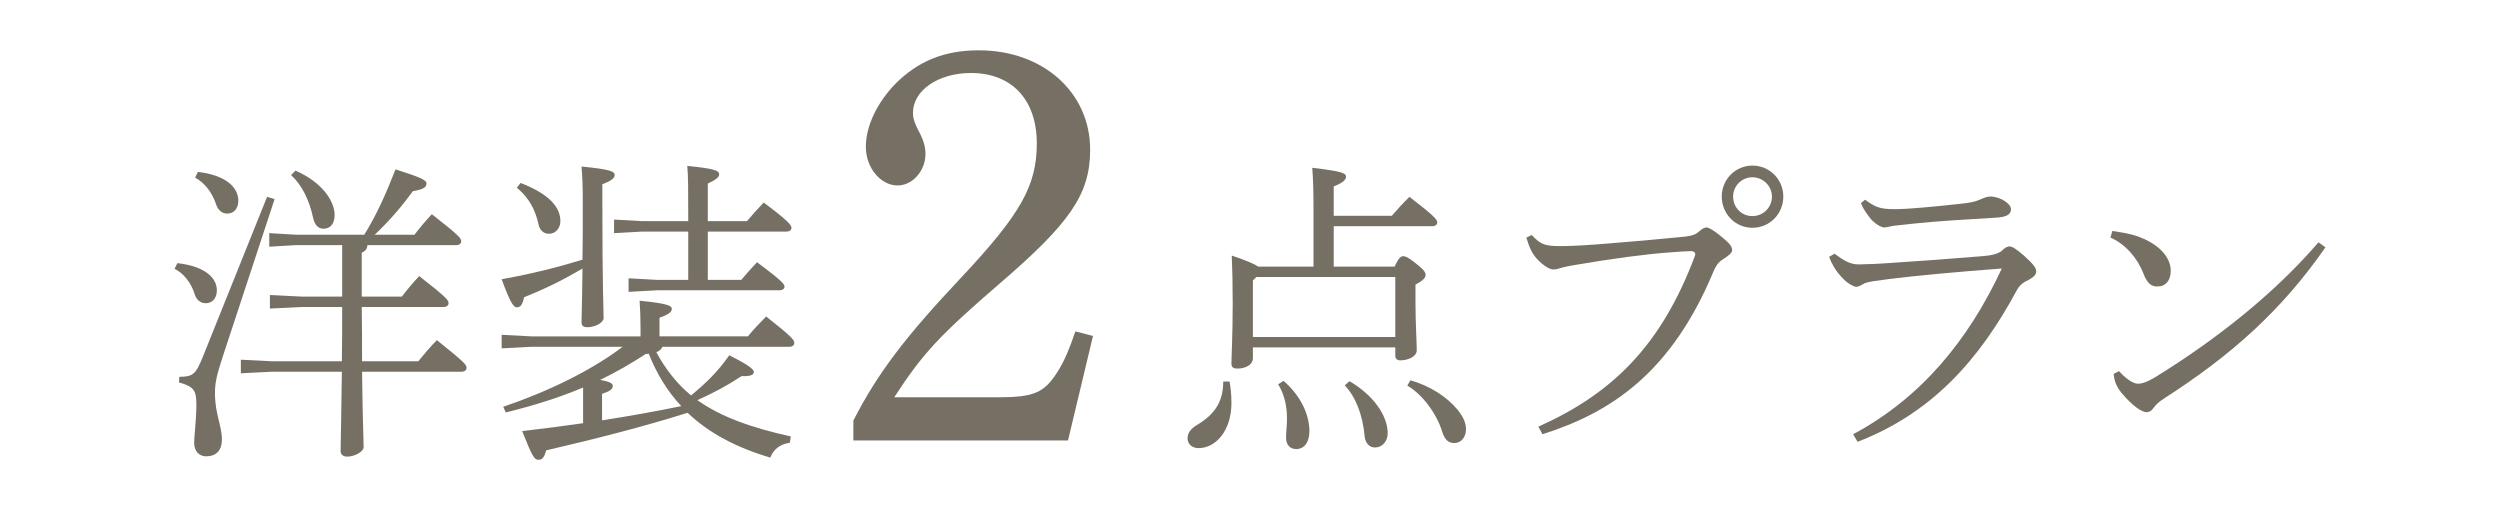
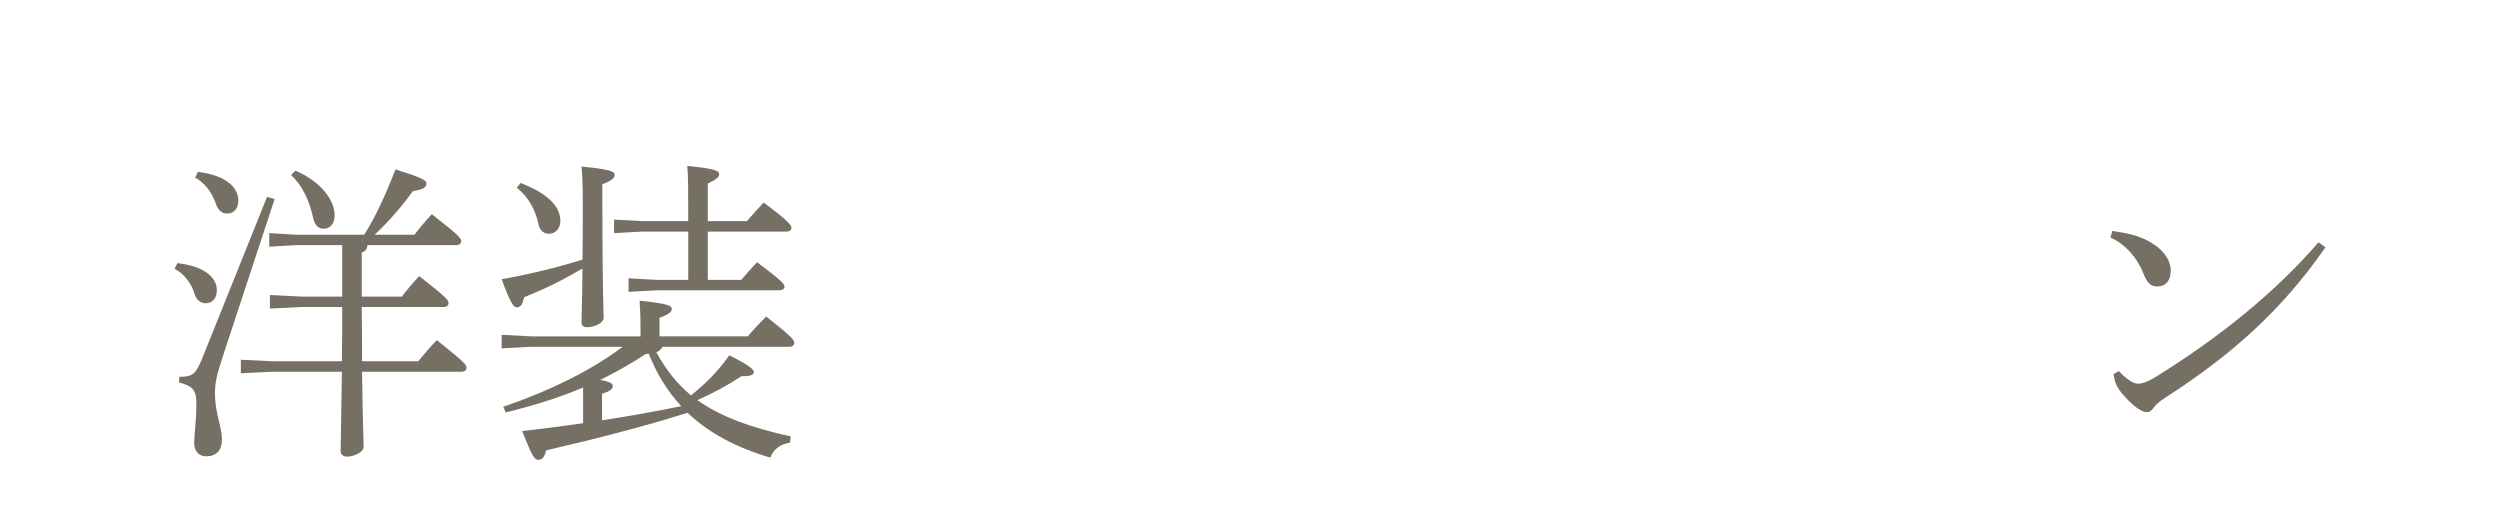
<svg xmlns="http://www.w3.org/2000/svg" version="1.1" viewBox="0 0 291.2 60">
  <defs>
    <style>
      .cls-1 {
        fill: #767064;
      }
    </style>
  </defs>
  <g>
    <g id="_レイヤー_1" data-name="レイヤー_1">
      <g>
        <path class="cls-1" d="M20.664,30.65c3.236.368,4.596,1.728,4.596,3.162,0,.956-.552,1.508-1.287,1.508-.625,0-1.103-.404-1.287-1.029-.405-1.324-1.287-2.464-2.353-2.979l.331-.662ZM31.989,23.186l-5.993,18.201c-.772,2.353-.956,3.199-.956,4.413,0,2.427.809,3.788.809,5.405,0,1.287-.699,1.949-1.838,1.949-.736,0-1.397-.515-1.397-1.581,0-.699.258-2.721.258-4.449,0-1.618-.258-2.096-2.022-2.573l.037-.662c1.581,0,1.912-.294,2.72-2.279l7.501-18.679.882.258ZM23.055,20.023c3.419.405,4.707,1.912,4.707,3.347,0,.956-.552,1.508-1.287,1.508-.625,0-1.066-.405-1.287-1.03-.478-1.434-1.324-2.537-2.463-3.162l.331-.662ZM42.432,27.341c1.471-2.39,2.464-4.633,3.641-7.612,3.052.956,3.603,1.287,3.603,1.618,0,.441-.257.698-1.581.919-1.177,1.618-2.611,3.346-4.449,5.074h4.633c.551-.736,1.36-1.691,2.022-2.39,3.346,2.611,3.419,2.831,3.419,3.162,0,.258-.22.442-.588.442h-10.333c-.037.478-.257.699-.662.882v5.111h4.67c.552-.736,1.361-1.691,2.022-2.39,3.346,2.611,3.42,2.831,3.42,3.162,0,.258-.221.442-.589.442h-9.523c.037,2.096.037,4.229.037,6.324h6.545c.699-.846,1.361-1.655,2.169-2.463,3.309,2.647,3.456,2.868,3.456,3.236,0,.257-.22.441-.588.441h-11.582c.073,6.104.184,7.942.184,8.751,0,.625-1.14,1.14-1.912,1.14-.478,0-.772-.258-.772-.626,0-.92.073-2.831.147-9.266h-8.089l-3.677.184v-1.581l3.677.184h8.089c.037-2.096.037-4.229.037-6.324h-4.743l-3.677.184v-1.581l3.677.184h4.743v-5.993h-5.405l-3.089.184v-1.581l3.089.184h7.979ZM34.416,19.876c3.052,1.324,4.56,3.494,4.56,5.184,0,1.103-.589,1.581-1.287,1.581-.626,0-1.03-.441-1.214-1.25-.442-2.096-1.324-3.861-2.574-5.001l.515-.515Z" />
        <path class="cls-1" d="M70.163,23.48c0,10.259.147,12.538.147,13.568,0,.515-.956,1.067-1.912,1.067-.441,0-.662-.184-.662-.552,0-.993.074-2.279.111-6.287-2.353,1.397-4.486,2.426-6.803,3.346-.184.956-.478,1.177-.846,1.177-.404,0-.809-.662-1.765-3.273,3.456-.625,6.434-1.361,9.413-2.279.036-1.728.036-3.935.036-6.729,0-1.765-.036-2.831-.147-4.119,3.457.331,3.861.589,3.861.993,0,.295-.257.626-1.434,1.067v2.022ZM77.149,40.394c-.11.331-.404.515-.698.626,1.029,1.912,2.353,3.64,4.044,5.037,1.691-1.397,3.089-2.721,4.449-4.67,2.61,1.287,2.868,1.728,2.868,1.949,0,.294-.368.478-1.067.478h-.368c-1.728,1.14-3.272,1.949-5.148,2.794,2.684,1.912,6.214,3.199,10.884,4.229l-.11.736c-1.14.147-1.912.772-2.279,1.728-3.972-1.176-7.171-2.867-9.634-5.221-5.111,1.618-11.068,3.125-16.473,4.376-.221.845-.478,1.102-.883,1.102-.515,0-.736-.403-1.912-3.345,2.501-.294,4.854-.589,7.097-.92v-4.155c-2.794,1.177-5.736,2.096-9.008,2.905l-.294-.662c5.295-1.802,10.332-4.266,13.899-6.987h-10.627l-3.456.184v-1.581l3.456.183h12.722v-.772c0-1.471-.036-2.169-.11-3.383,3.309.331,3.751.589,3.751.956,0,.294-.258.625-1.434,1.029v2.169h10.296c.625-.772,1.397-1.581,2.132-2.316,3.126,2.464,3.273,2.758,3.273,3.089,0,.257-.221.441-.589.441h-14.781ZM60.64,21.311c3.309,1.287,4.633,2.794,4.633,4.449,0,.809-.552,1.471-1.324,1.471-.625,0-1.067-.405-1.214-1.067-.368-1.691-1.103-3.125-2.537-4.302l.442-.552ZM70.127,48.961c3.089-.478,6.177-1.03,9.229-1.655-1.655-1.765-2.904-3.861-3.787-6.104-.111,0-.221.037-.368.037-1.728,1.14-3.493,2.133-5.295,3.015,1.25.221,1.471.442,1.471.699,0,.368-.331.625-1.25.92v3.088ZM80.165,24.914c0-2.757,0-4.339-.11-5.589,3.383.331,3.714.588,3.714.993,0,.294-.294.588-1.324,1.066v4.376h4.56c.625-.735,1.177-1.361,1.949-2.169,2.868,2.133,3.236,2.648,3.236,2.942,0,.257-.221.441-.589.441h-9.155v5.626h3.898c.625-.736,1.066-1.25,1.838-2.059,2.757,2.059,3.199,2.537,3.199,2.831,0,.258-.221.441-.589.441h-14.267l-3.309.184v-1.581l3.309.184h3.64v-5.626h-5.331l-3.309.184v-1.581l3.309.184h5.331v-.846Z" />
-         <path class="cls-1" d="M99.401,48.985c2.844-5.556,6.085-9.789,12.633-16.735,6.879-7.342,8.731-10.649,8.731-15.544,0-5.093-2.91-8.202-7.673-8.202-3.836,0-6.747,2.051-6.747,4.631,0,.463.066.992.661,2.116.595,1.125.794,1.852.794,2.713,0,1.852-1.455,3.638-3.241,3.638-1.985,0-3.705-2.051-3.705-4.498s1.323-5.159,3.44-7.342c2.646-2.646,5.689-3.902,9.724-3.902,7.474,0,12.964,4.894,12.964,11.575,0,5.225-2.381,8.599-10.716,15.743-6.813,5.886-8.797,8.003-12.104,13.097h12.104c4.167,0,5.358-.529,6.879-2.91.86-1.323,1.455-2.844,2.117-4.763l2.051.529-2.91,12.17h-25.003v-2.315Z" />
-         <path class="cls-1" d="M143.217,44.439c.111.552.221,1.471.221,2.5,0,3.236-1.838,5.258-3.824,5.258-.809,0-1.287-.515-1.287-1.14,0-.662.405-1.14,1.14-1.581,2.022-1.214,3.015-2.684,3.015-5.037h.735ZM162.118,25.135c.736-.846,1.324-1.508,2.059-2.206,2.867,2.206,3.235,2.647,3.235,2.978,0,.258-.22.442-.588.442h-11.472v4.707h7.097c.479-1.067.736-1.214.993-1.214s.551.11,1.397.772c1.03.809,1.213,1.103,1.213,1.397,0,.405-.368.699-1.176,1.14v2.059c0,2.5.146,4.56.146,5.589,0,.772-1.067,1.177-1.912,1.177-.405,0-.588-.221-.588-.589v-.919h-16.584v1.25c0,.809-.919,1.214-1.802,1.214-.515,0-.699-.184-.699-.552,0-.993.147-3.162.147-7.06,0-2.463-.037-3.677-.11-5.552,1.765.589,2.647.993,3.088,1.287h6.436v-5.626c0-3.383-.037-4.339-.146-5.883,3.455.405,3.934.626,3.934,1.03,0,.294-.221.662-1.434,1.14v3.42h6.766ZM162.522,32.268h-16.18l-.405.404v6.582h16.584v-6.986ZM149.505,44.365c2.17,1.875,3.015,4.118,3.015,5.846,0,1.25-.551,2.096-1.544,2.096-.662,0-1.176-.441-1.176-1.324,0-.662.109-1.471.109-2.243,0-1.471-.331-2.868-1.03-3.972l.625-.404ZM157.191,44.402c2.721,1.581,4.448,3.972,4.448,6.067,0,.956-.662,1.655-1.47,1.655-.699,0-1.14-.552-1.214-1.287-.22-2.39-.956-4.486-2.316-5.956l.552-.479ZM164.288,44.292c2.279.662,4.228,1.912,5.478,3.42.662.809.993,1.544.993,2.279,0,.993-.625,1.618-1.361,1.618-.662,0-1.102-.368-1.397-1.287-.662-2.169-2.353-4.413-4.08-5.405l.368-.625Z" />
-         <path class="cls-1" d="M179.187,49.697c8.714-3.898,14.34-9.523,18.238-19.893.036-.073.036-.147.036-.22,0-.184-.183-.331-.477-.331-.515,0-.993.036-2.501.147-2.941.22-6.544.699-11.068,1.471-.662.11-1.067.184-1.581.331-.331.11-.551.184-.919.184-.442,0-1.14-.441-1.876-1.214-.625-.699-.882-1.287-1.25-2.5l.625-.294c.993,1.03,1.434,1.287,3.235,1.287h.405c1.14,0,3.457-.147,5.148-.294,2.832-.221,5.736-.478,9.082-.809.882-.111,1.25-.258,1.655-.626.405-.367.662-.441.845-.441.295,0,.957.441,1.545.919.956.773,1.434,1.214,1.434,1.728,0,.331-.515.699-.92.956-.477.294-.882.625-1.25,1.508-4.853,11.656-11.766,16.399-19.93,18.973l-.477-.883ZM207.72,22.891c0,2.022-1.581,3.641-3.603,3.641-1.985,0-3.567-1.618-3.567-3.641,0-1.985,1.582-3.603,3.567-3.603,2.022,0,3.603,1.618,3.603,3.603ZM201.873,22.891c0,1.287.993,2.28,2.244,2.28,1.25,0,2.279-.993,2.279-2.28,0-1.213-1.03-2.243-2.279-2.243-1.251,0-2.244,1.03-2.244,2.243Z" />
-         <path class="cls-1" d="M215.853,50.58c7.831-4.192,13.384-10.847,17.318-19.304-5.442.404-10.038.845-13.016,1.213-1.875.258-2.501.295-3.052.552-.368.221-.662.368-.882.368-.221,0-.883-.294-1.434-.846-.625-.625-.993-1.14-1.213-1.544-.185-.331-.331-.588-.515-1.103l.625-.368c1.103.809,1.802,1.25,2.832,1.25,1.507-.036,2.5-.073,3.346-.147,3.457-.22,7.391-.515,10.994-.809,1.14-.074,1.912-.294,2.316-.625.221-.258.588-.515.883-.515.294,0,.662.184,1.691,1.066.919.846,1.433,1.361,1.433,1.839,0,.404-.331.698-.882.993-.442.22-.956.441-1.361,1.177-4.413,8.2-9.927,14.34-18.569,17.686l-.514-.882ZM217.25,23.259c1.139.846,1.691,1.103,3.419,1.103h.331c1.067,0,4.413-.295,7.355-.626,1.028-.11,1.691-.22,2.243-.478.331-.147.845-.368,1.213-.368,1.14,0,2.427.809,2.427,1.471,0,.478-.257.919-1.765.993-3.566.22-6.838.404-9.265.662-1.03.11-2.353.257-2.721.294-.368.074-.736.184-1.067.184-.22,0-1.103-.405-1.691-1.214-.514-.699-.808-1.14-.956-1.618l.479-.405Z" />
        <path class="cls-1" d="M246.046,26.9c1.95.294,2.684.478,3.751.956,1.912.883,3.052,2.243,3.052,3.677,0,1.14-.588,1.838-1.544,1.838-.699,0-1.177-.294-1.655-1.544-.662-1.728-2.059-3.383-3.825-4.155l.22-.772ZM270.867,28.811c-5.111,7.354-10.921,12.539-18.754,17.576-.625.404-.956.698-1.25,1.103-.22.331-.479.515-.845.515-.515,0-1.545-.625-2.906-2.243-.662-.809-.845-1.508-.919-2.206l.625-.331c.662.736,1.581,1.471,2.206,1.471.515,0,1.177-.258,1.913-.699,7.537-4.633,14.229-10.075,19.12-15.774l.809.588Z" />
      </g>
    </g>
  </g>
</svg>